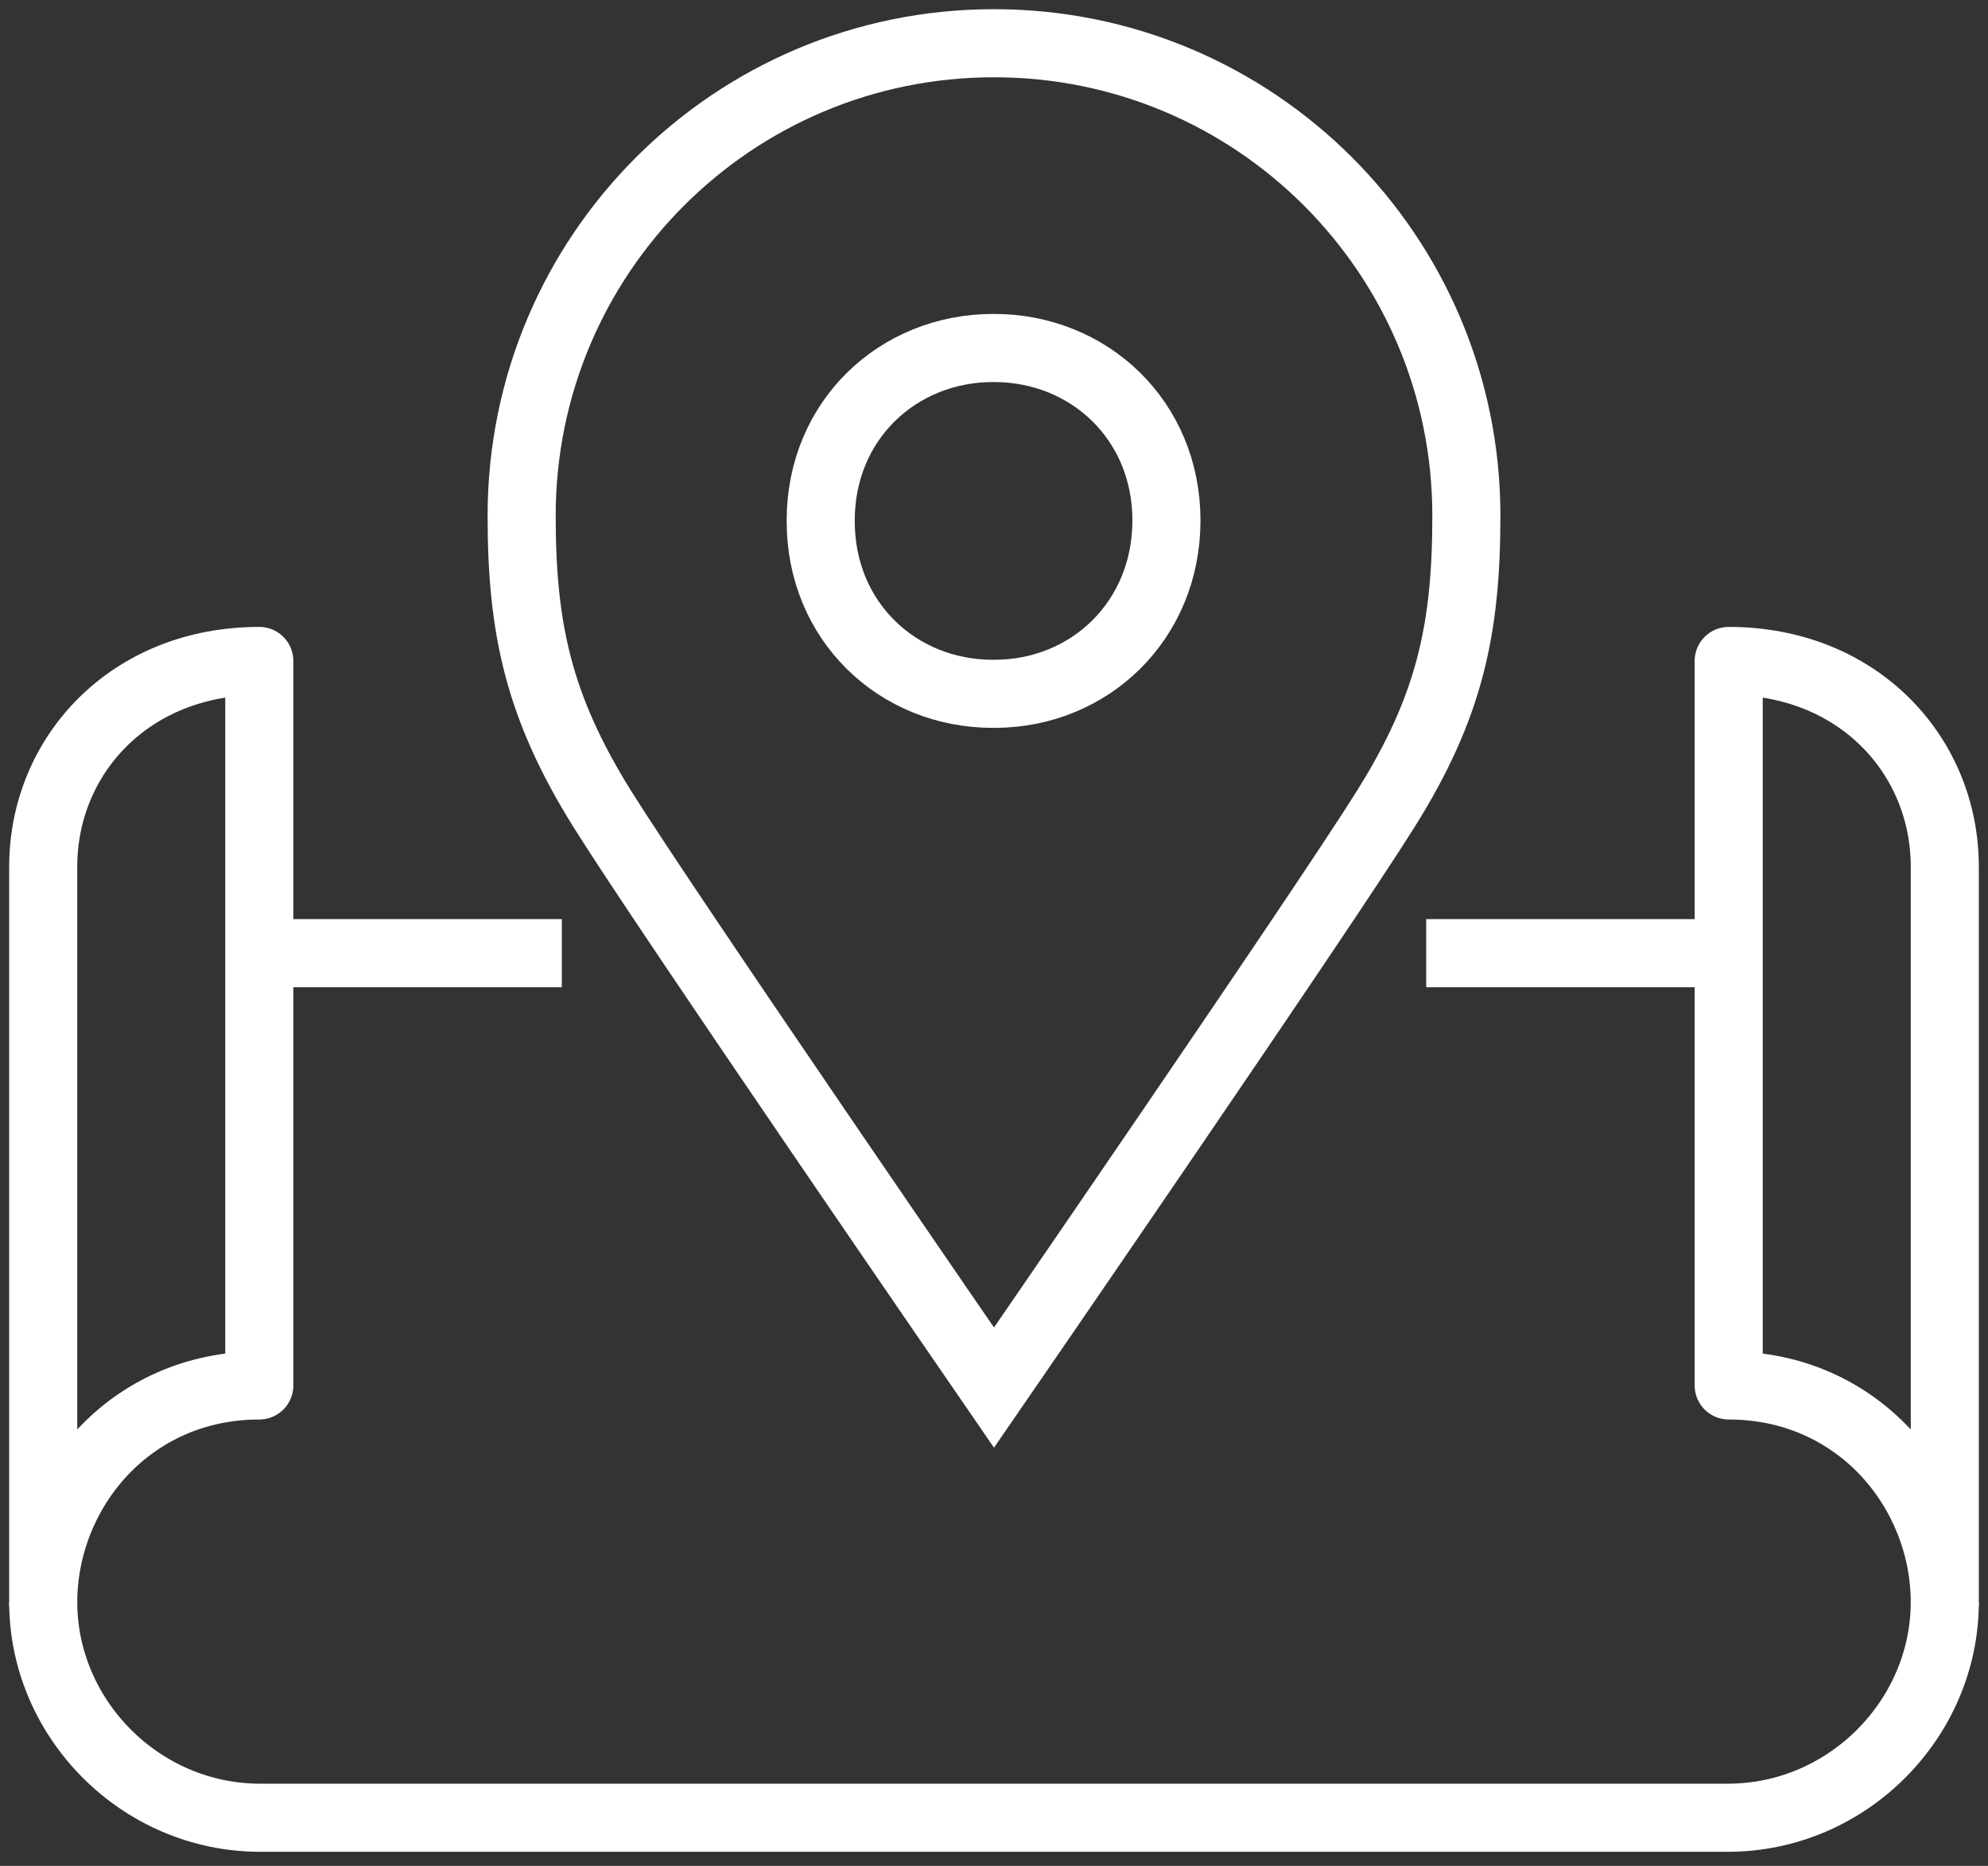
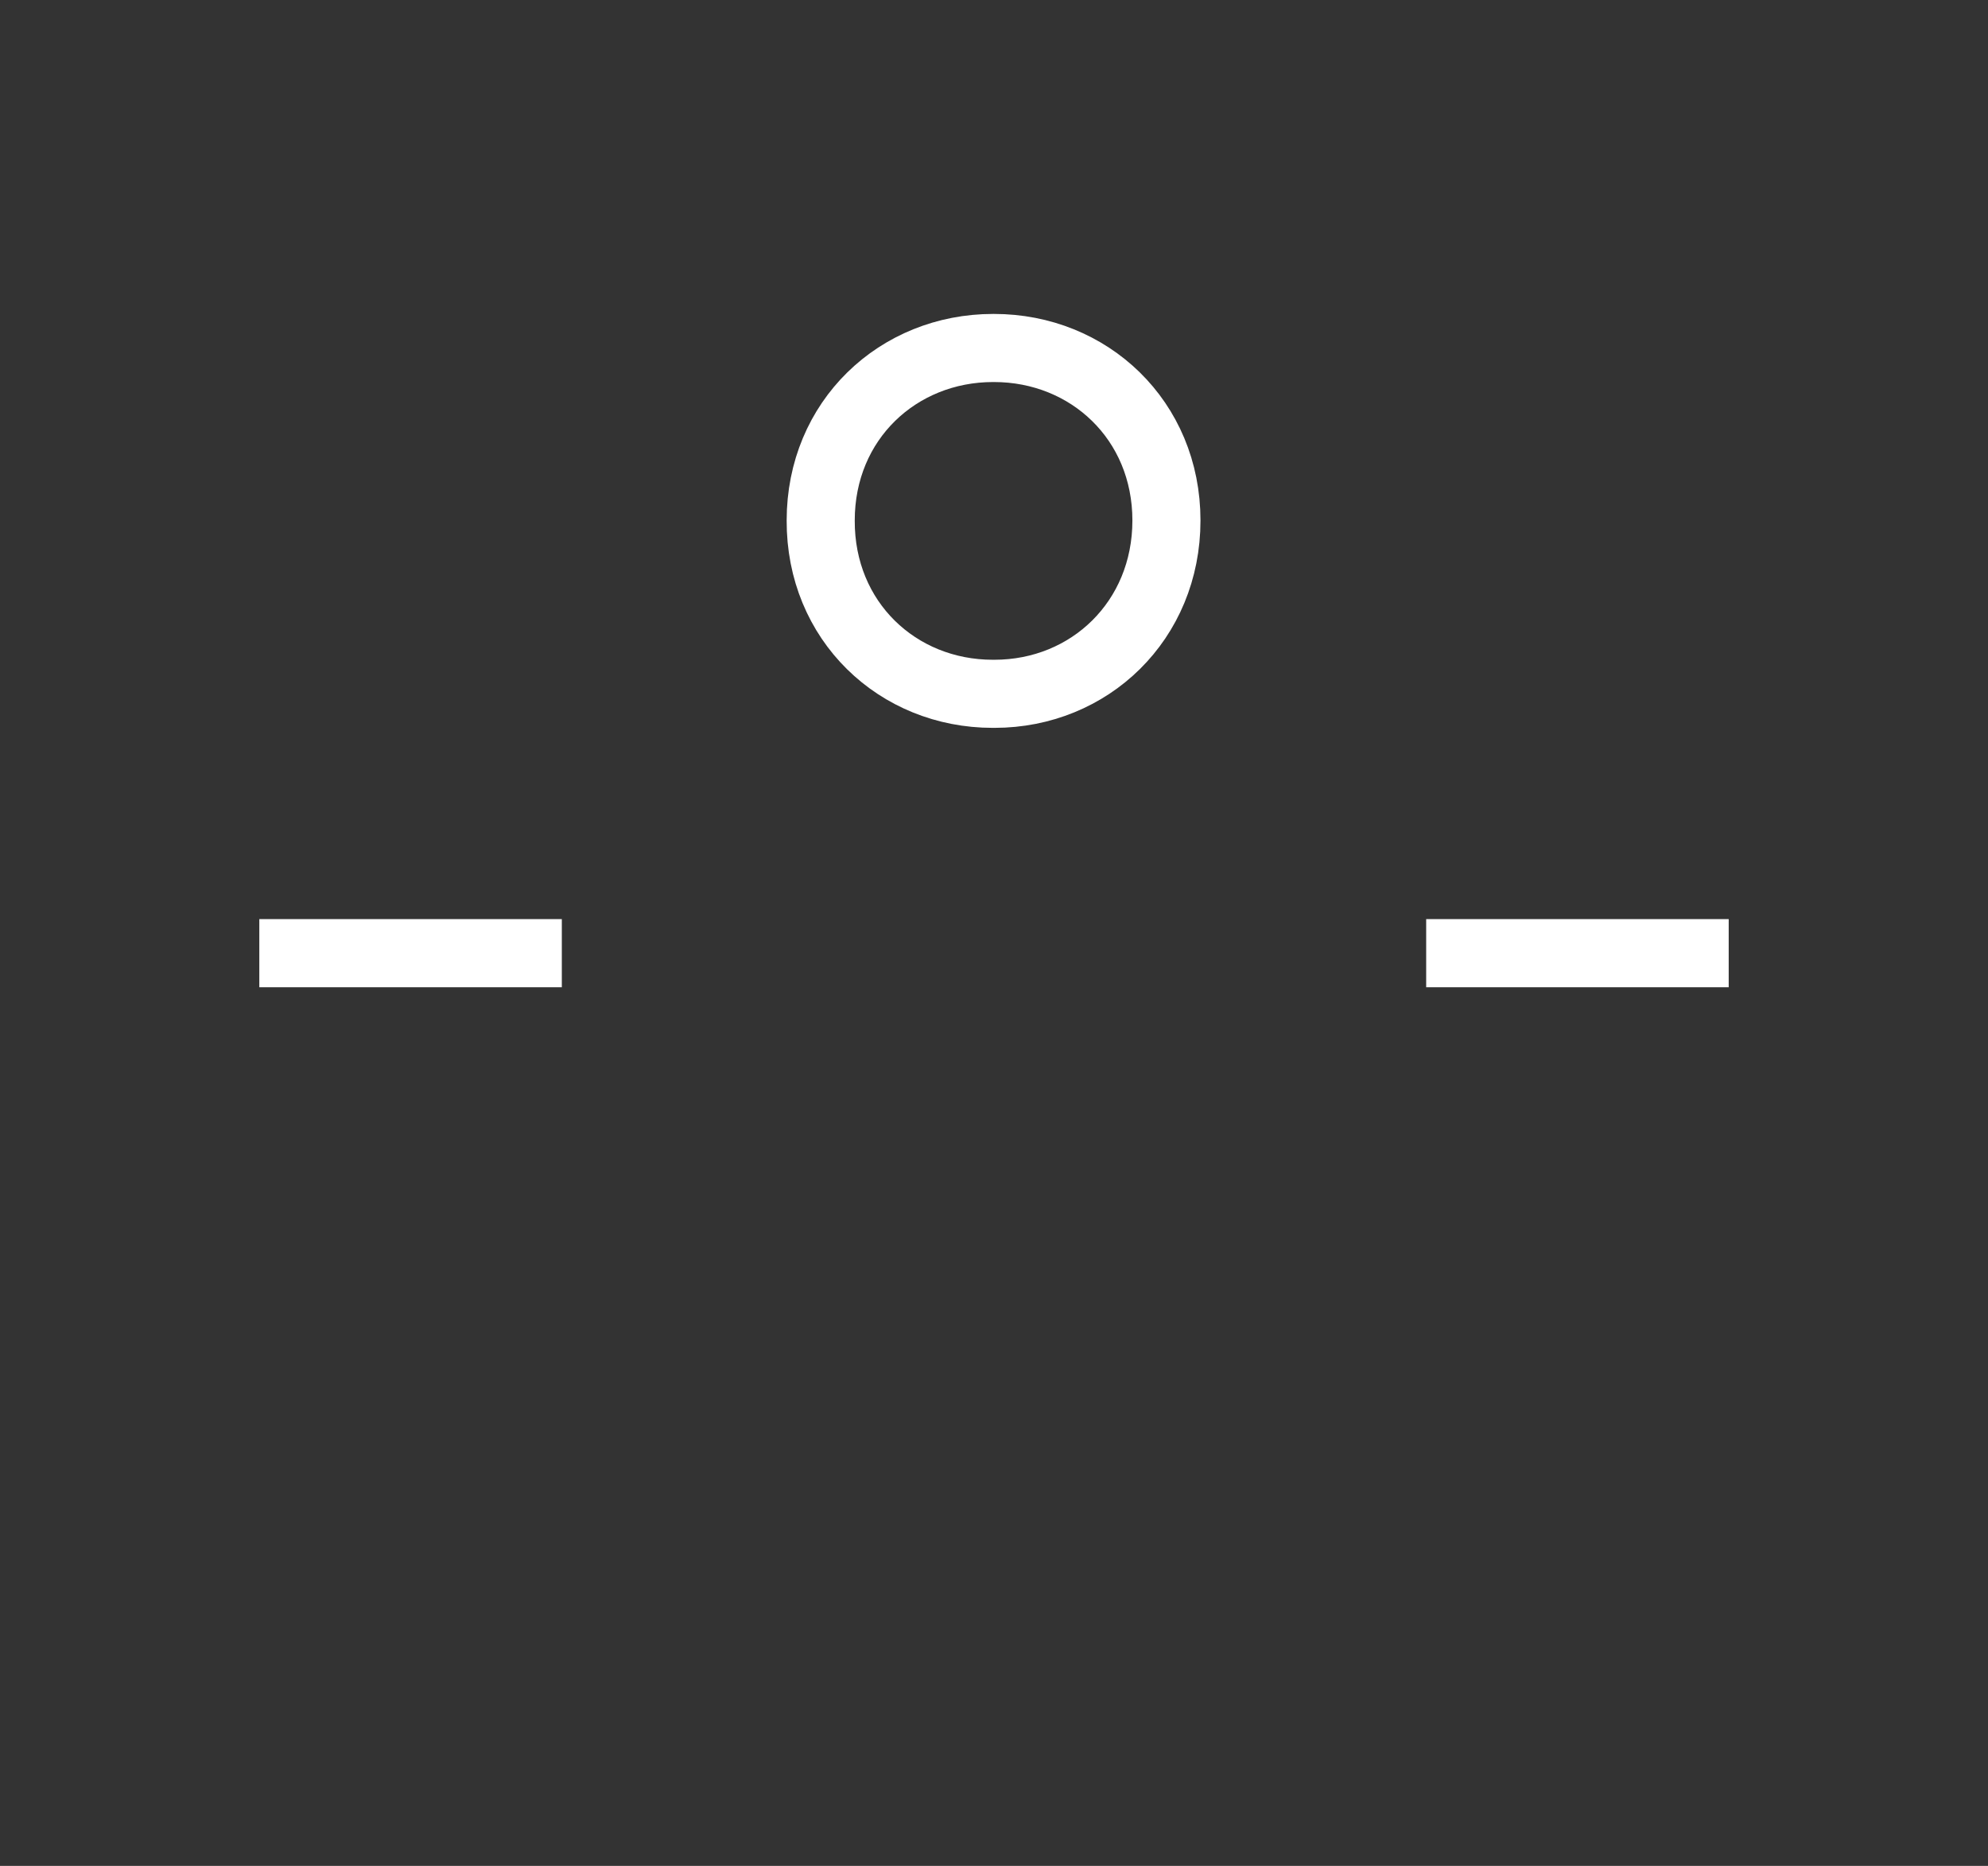
<svg xmlns="http://www.w3.org/2000/svg" width="146" height="137" viewBox="0 0 146 137" fill="none">
  <rect x="0" y="0" width="146" height="137" fill="#333333" stroke="none" />
  <path d="M41.261 69.985H19.044" stroke="white" stroke-width="5" stroke-linejoin="round" />
  <path d="M126.957 69.985H104.739" stroke="white" stroke-width="5" stroke-linejoin="round" />
-   <path d="M3.174 117.657C3.174 109.468 9.522 101.724 19.043 101.724V48.529C9.522 48.529 3.174 55.48 3.174 63.637V117.657Z" stroke="white" stroke-width="5" stroke-linejoin="round" />
-   <path d="M142.827 117.657C142.827 109.468 136.479 101.724 126.957 101.724V48.529C136.479 48.529 142.827 55.48 142.827 63.637V117.657Z" stroke="white" stroke-width="5" stroke-linejoin="round" />
-   <path d="M142.826 117.625C142.826 126.195 135.685 133.463 126.893 133.463H19.107C10.315 133.463 3.174 126.195 3.174 117.625" stroke="white" stroke-width="5" stroke-linejoin="round" />
  <path d="M72.968 25.55H73C79.983 25.55 85.664 30.85 85.664 38.214C85.664 45.577 80.014 50.941 73.032 50.941H72.905C65.922 50.941 60.241 45.609 60.273 38.214C60.273 30.85 65.954 25.55 72.936 25.55H72.968Z" stroke="white" stroke-width="5" stroke-miterlimit="10" />
-   <path d="M73 3.174C92.171 3.174 107.691 18.694 107.691 37.865C107.691 46.149 106.485 51.893 101.756 59.416C97.059 66.938 73 101.883 73 101.883C73 101.883 48.942 66.938 44.245 59.416C39.547 51.893 38.31 46.149 38.31 37.865C38.31 18.694 53.83 3.174 73 3.174Z" stroke="white" stroke-width="5" stroke-miterlimit="10" />
</svg>